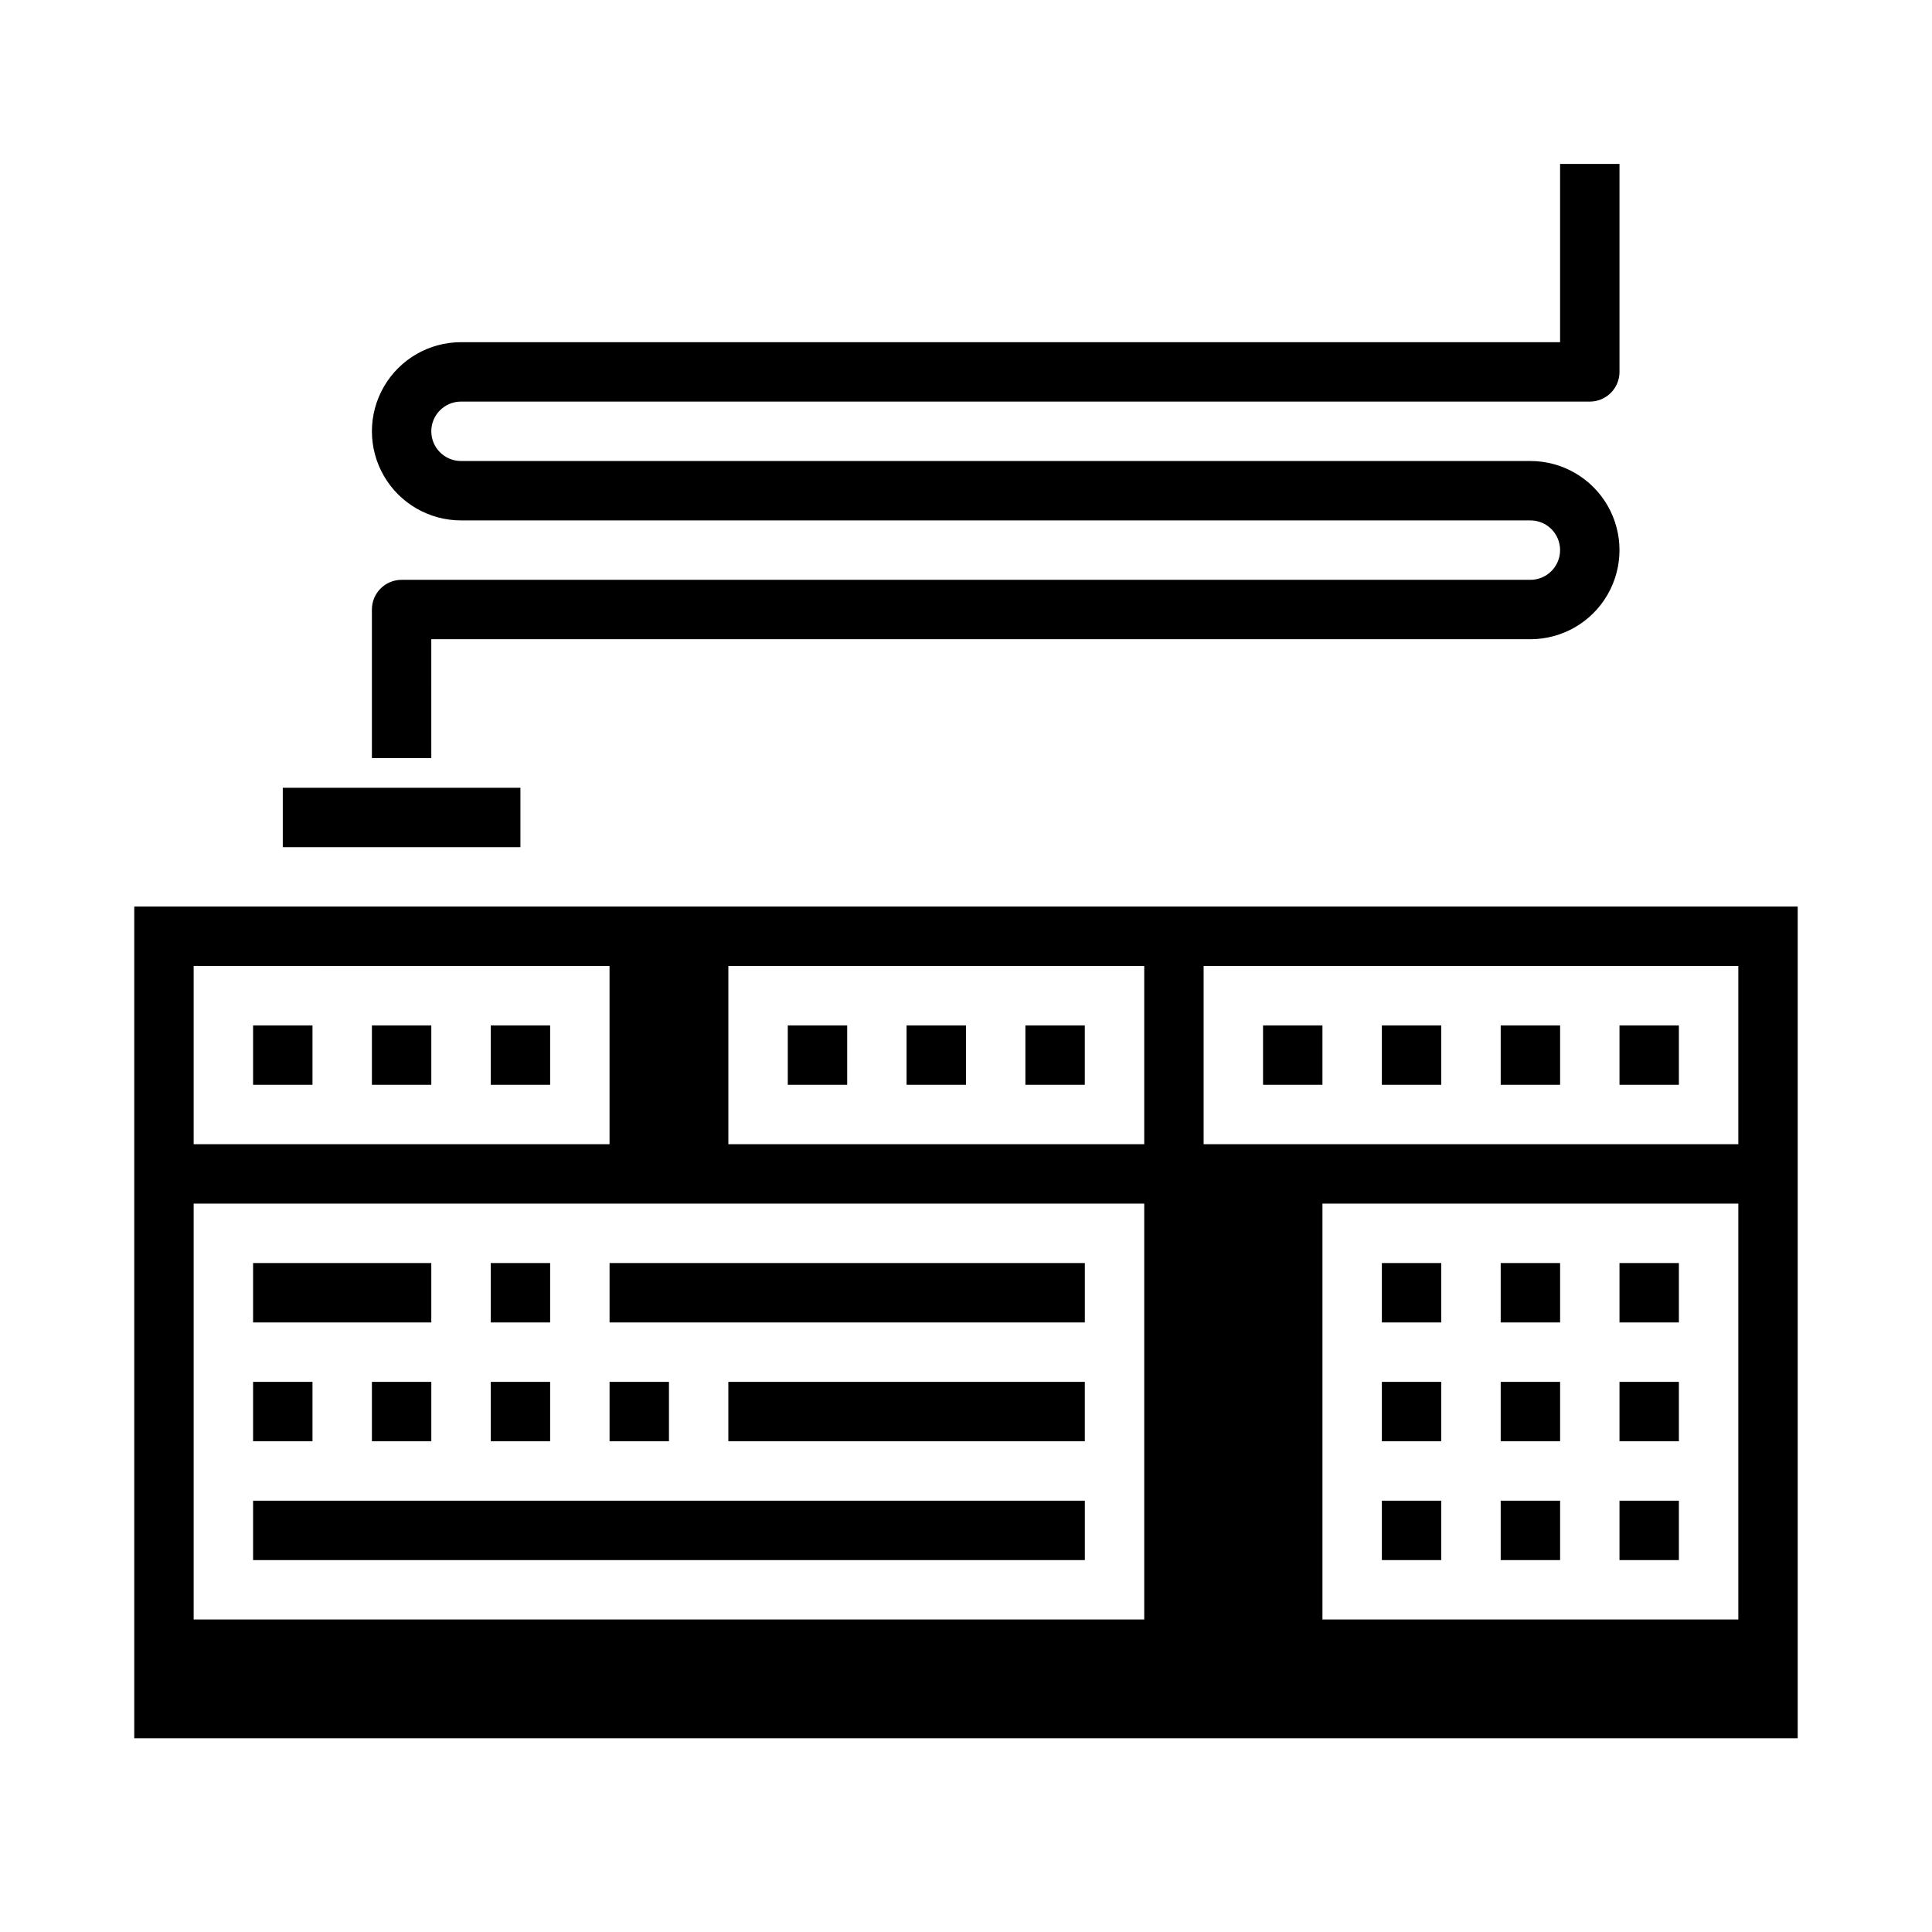
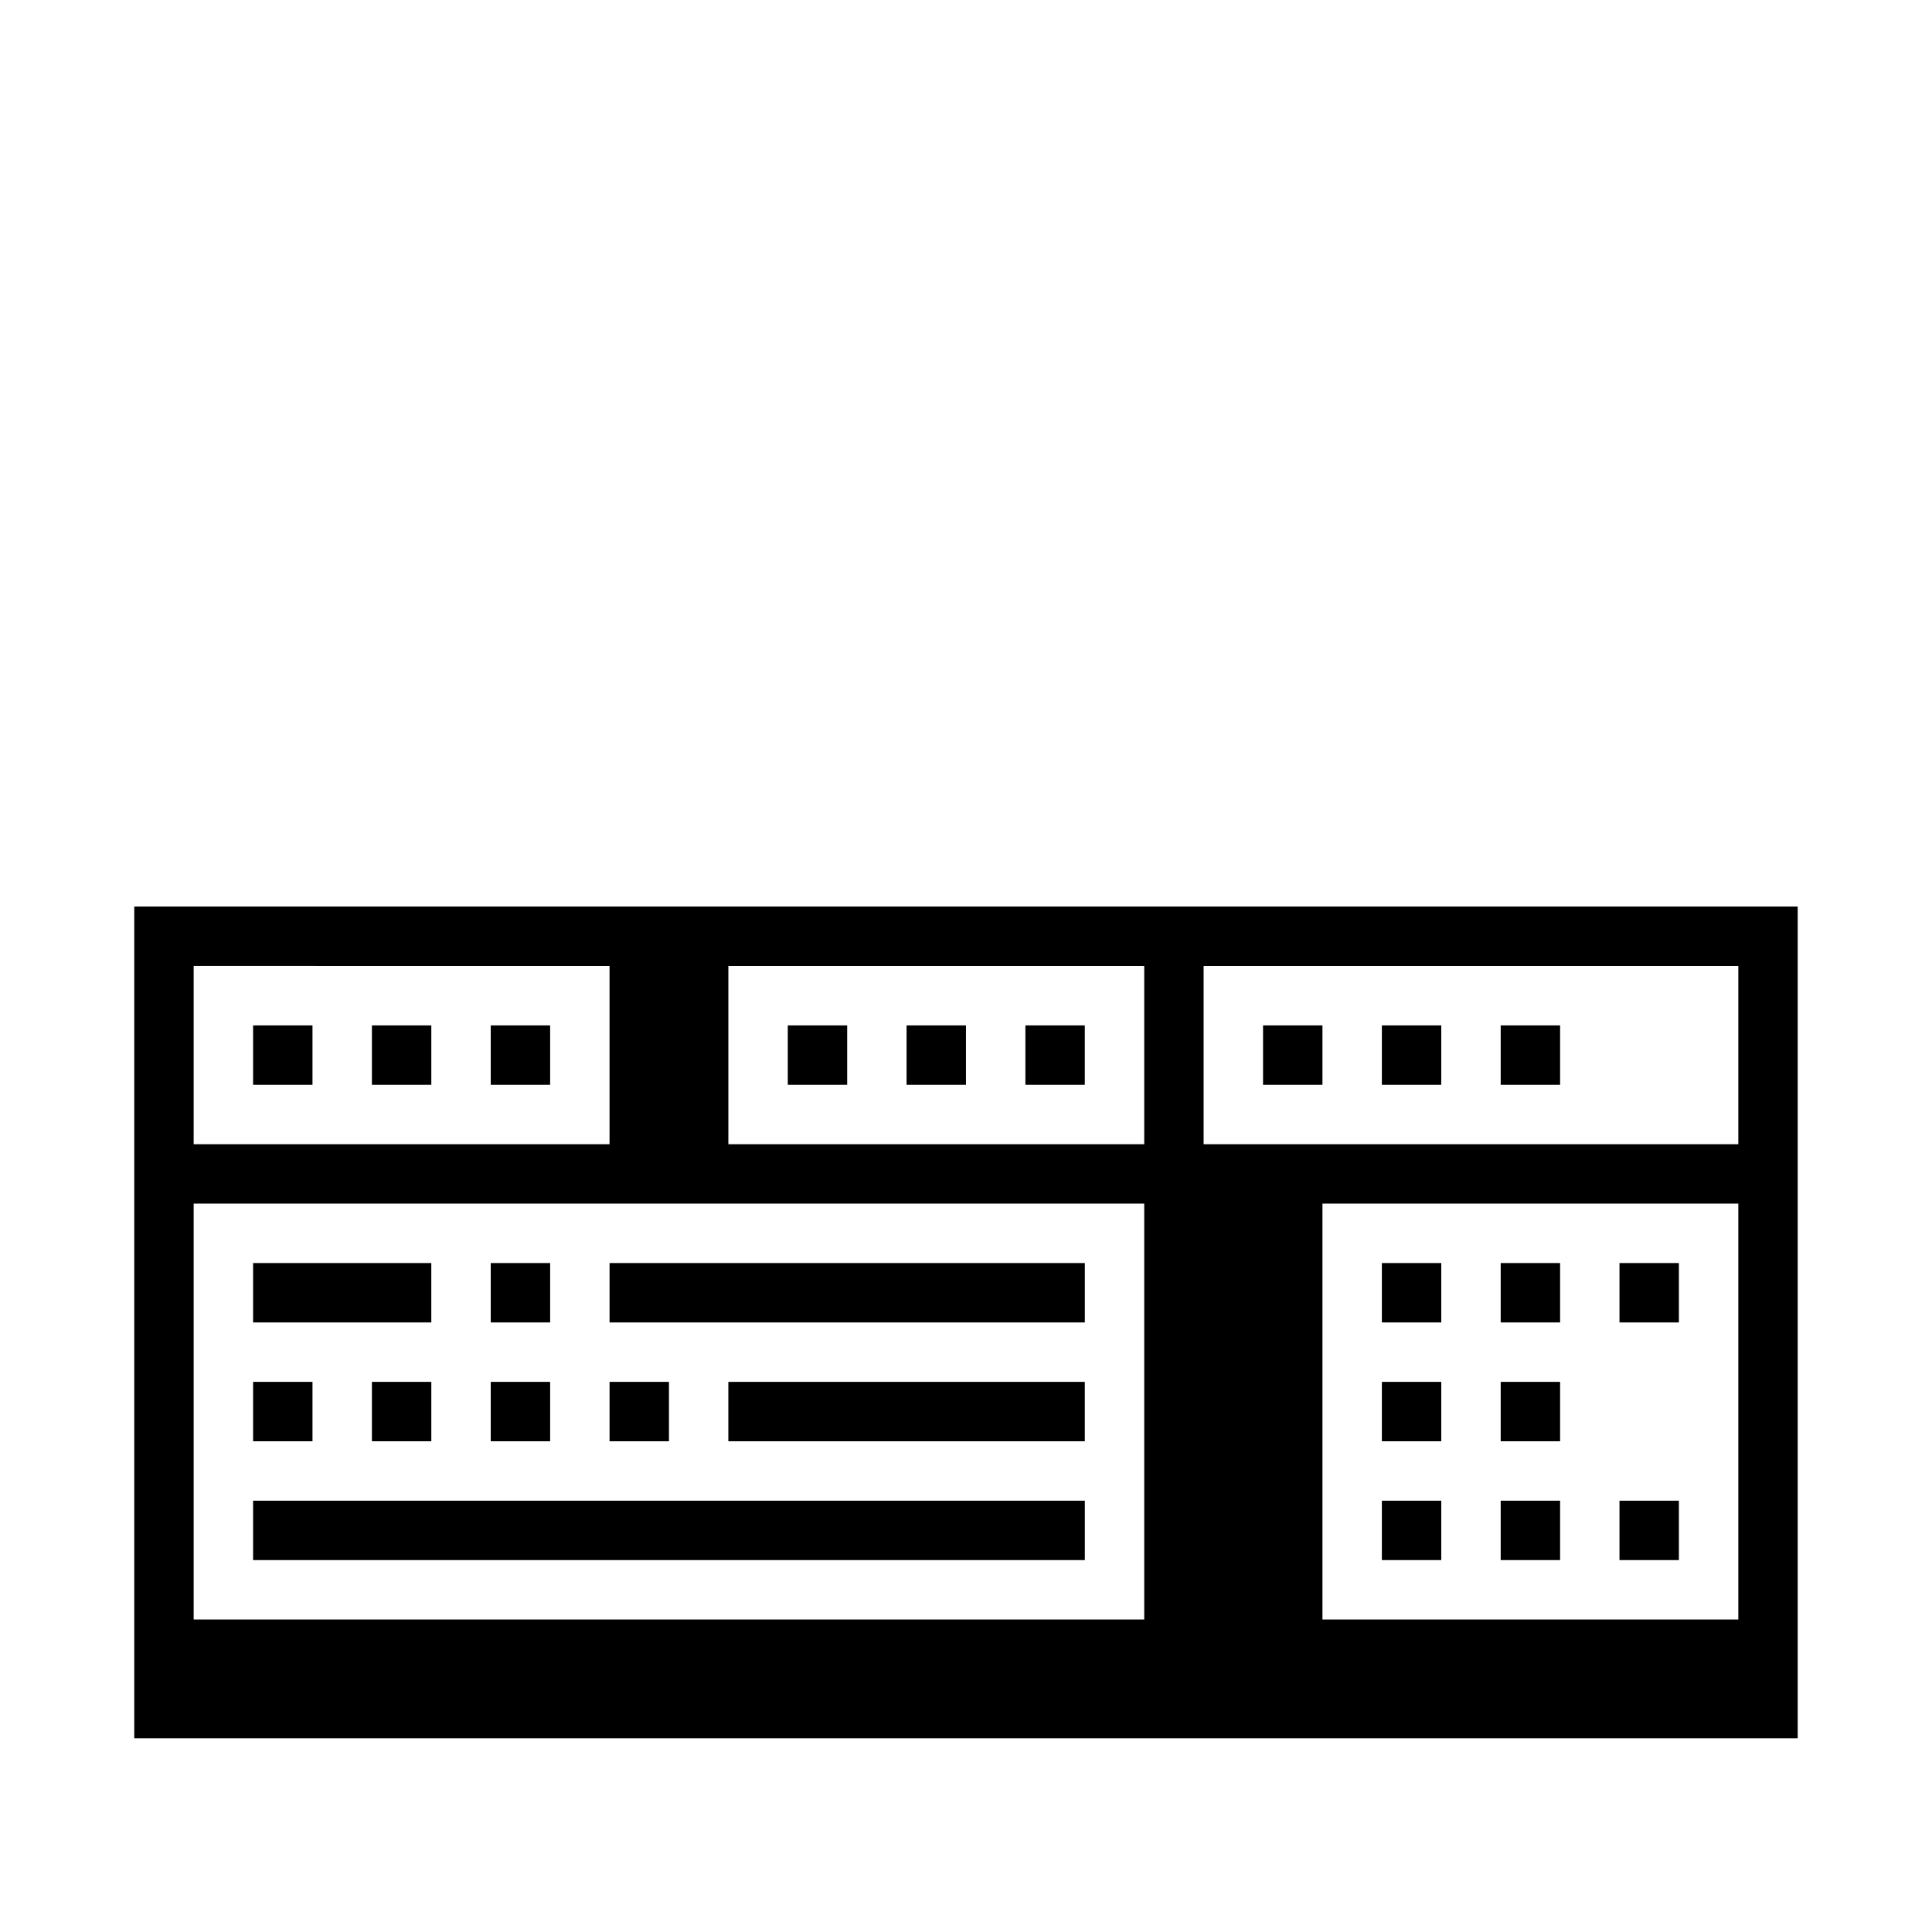
<svg xmlns="http://www.w3.org/2000/svg" fill="#000000" width="800px" height="800px" version="1.1" viewBox="144 144 512 512">
  <g>
    <path d="m211.07 478.72h47.23v15.742h-47.23z" />
    <path d="m352.77 415.74h15.742v15.742h-15.742z" />
    <path d="m274.05 510.21h15.742v15.742h-15.742z" />
    <path d="m211.07 541.7h220.42v15.742h-220.42z" />
    <path d="m211.07 510.21h15.742v15.742h-15.742z" />
    <path d="m384.25 415.74h15.742v15.742h-15.742z" />
    <path d="m415.74 415.74h15.742v15.742h-15.742z" />
    <path d="m242.56 510.21h15.742v15.742h-15.742z" />
    <path d="m242.56 415.74h15.742v15.742h-15.742z" />
    <path d="m274.05 415.74h15.742v15.742h-15.742z" />
    <path d="m274.05 478.72h15.742v15.742h-15.742z" />
-     <path d="m218.94 352.77h62.977v15.742h-62.977z" />
    <path d="m211.07 415.74h15.742v15.742h-15.742z" />
    <path d="m337.02 510.21h94.465v15.742h-94.465z" />
    <path d="m305.54 510.21h15.742v15.742h-15.742z" />
    <path d="m305.54 478.72h125.95v15.742h-125.95z" />
    <path d="m510.21 478.72h15.742v15.742h-15.742z" />
    <path d="m510.21 541.7h15.742v15.742h-15.742z" />
    <path d="m541.7 541.7h15.742v15.742h-15.742z" />
-     <path d="m573.18 415.74h15.742v15.742h-15.742z" />
    <path d="m510.21 510.21h15.742v15.742h-15.742z" />
    <path d="m179.58 384.25v220.42h440.83v-220.42zm15.742 15.742 110.21 0.004v47.23h-110.21zm251.91 173.19h-251.91v-110.21h251.91zm0-125.95h-110.21v-47.23h110.21zm157.44 125.95h-110.21v-110.21h110.21zm0-125.95h-141.7v-47.23h141.7z" />
    <path d="m541.7 415.74h15.742v15.742h-15.742z" />
    <path d="m478.72 415.74h15.742v15.742h-15.742z" />
    <path d="m510.21 415.74h15.742v15.742h-15.742z" />
-     <path d="m573.18 510.21h15.742v15.742h-15.742z" />
    <path d="m541.7 510.21h15.742v15.742h-15.742z" />
    <path d="m573.18 478.72h15.742v15.742h-15.742z" />
    <path d="m573.18 541.7h15.742v15.742h-15.742z" />
    <path d="m541.7 478.72h15.742v15.742h-15.742z" />
-     <path d="m258.3 344.89h-15.742v-39.359c0-4.348 3.523-7.871 7.871-7.871h299.14c4.348 0 7.871-3.527 7.871-7.875 0-4.348-3.523-7.871-7.871-7.871h-283.39c-8.438 0-16.234-4.5-20.453-11.809-4.219-7.305-4.219-16.309 0-23.617 4.219-7.305 12.016-11.805 20.453-11.805h291.26v-47.234h15.742v55.105h0.004c0 2.086-0.828 4.09-2.305 5.566-1.477 1.477-3.481 2.305-5.566 2.305h-299.14c-4.348 0-7.875 3.523-7.875 7.871 0 4.348 3.527 7.875 7.875 7.875h283.39c8.438 0 16.234 4.5 20.453 11.805 4.219 7.309 4.219 16.312 0 23.617-4.219 7.309-12.016 11.809-20.453 11.809h-291.27z" />
  </g>
</svg>